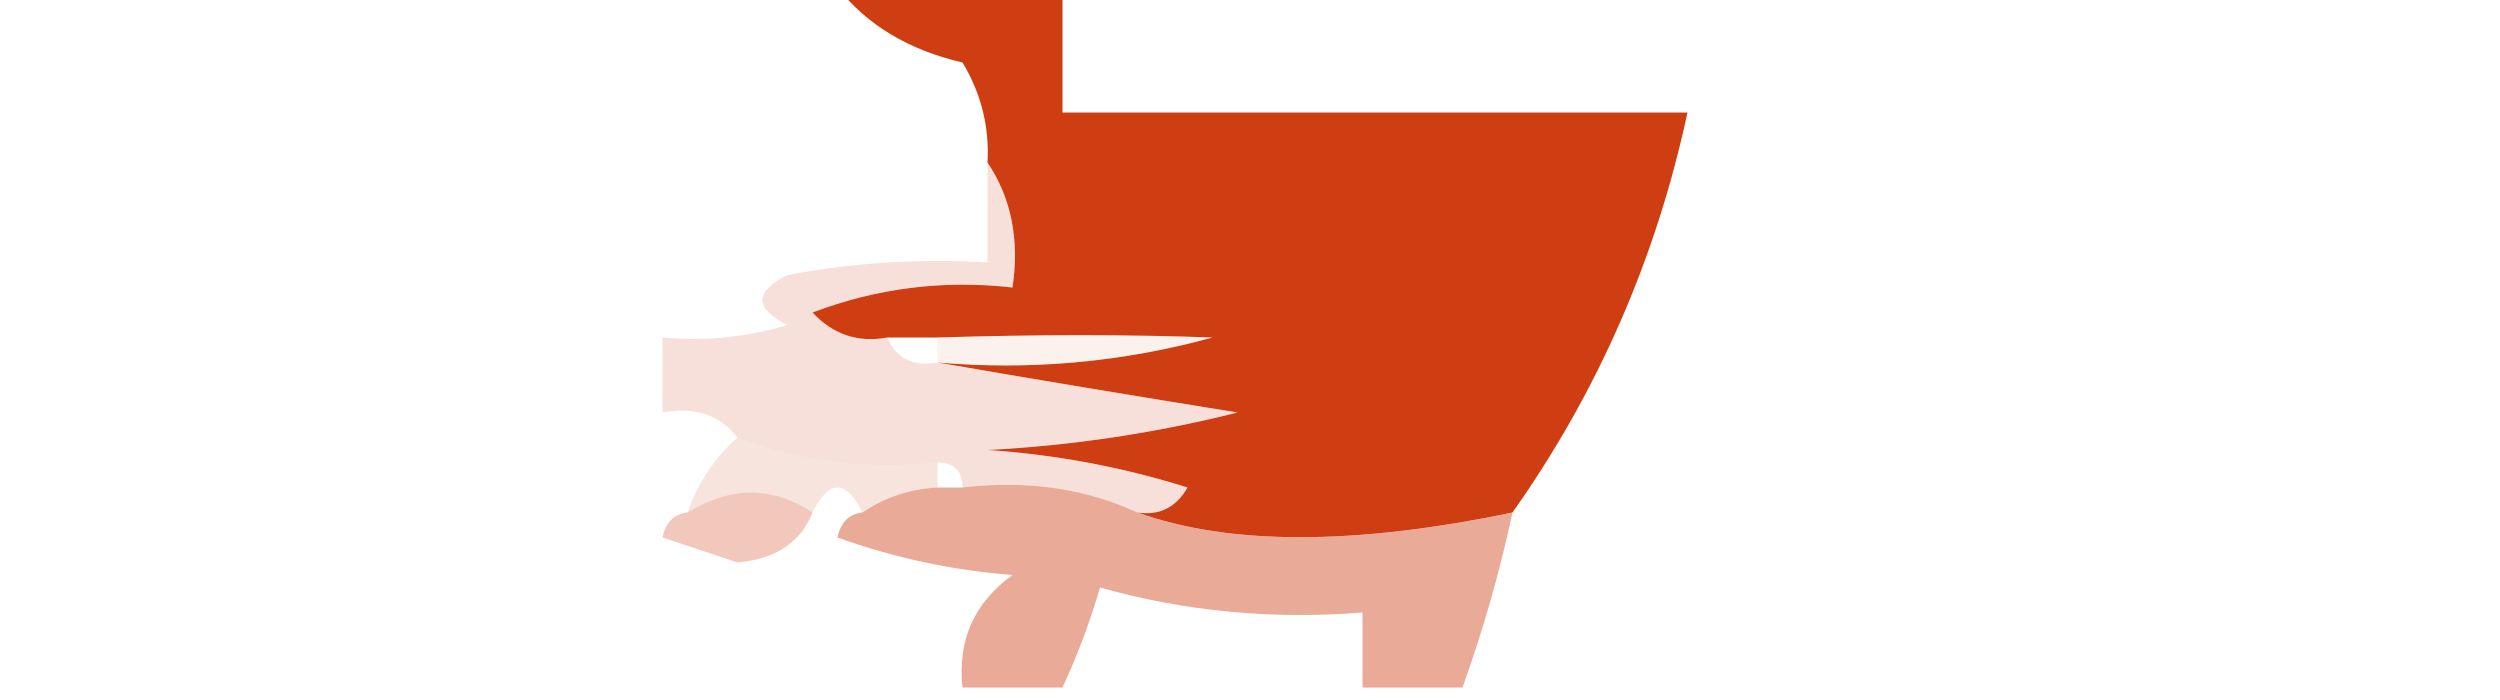
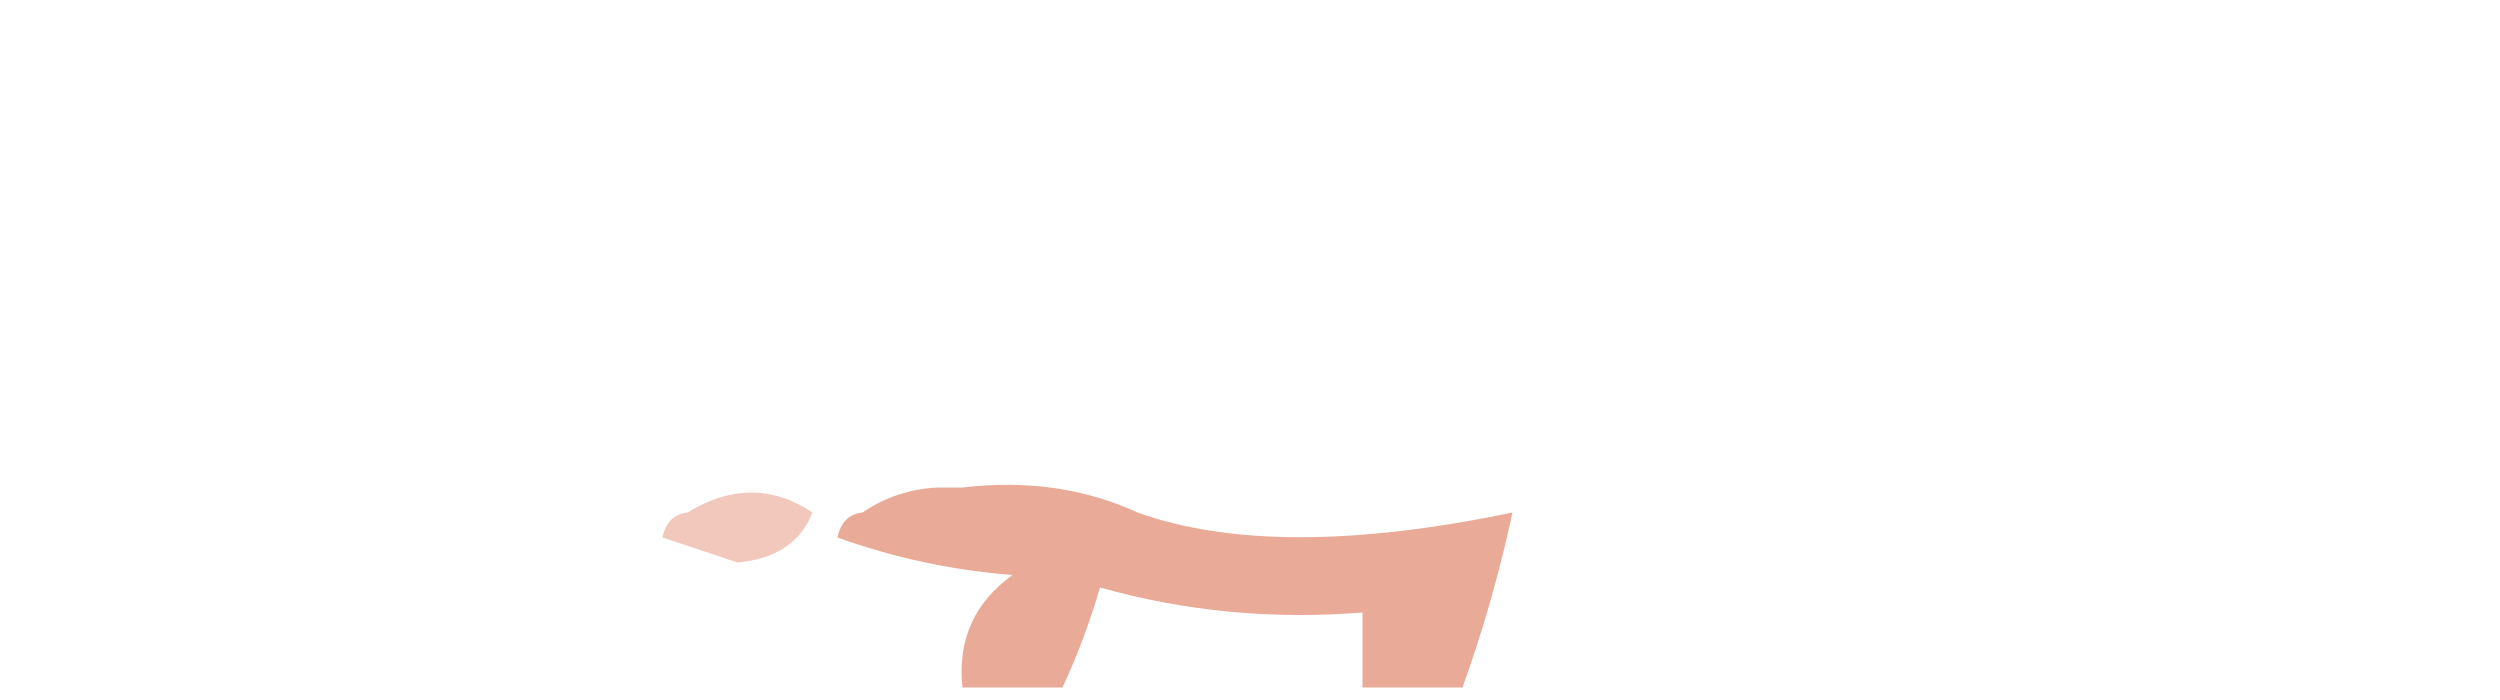
<svg xmlns="http://www.w3.org/2000/svg" version="1.1" width="100px" height="28px" style="shape-rendering:geometricPrecision; text-rendering:geometricPrecision; image-rendering:optimizeQuality; fill-rule:evenodd; clip-rule:evenodd">
  <g>
-     <path style="opacity:1" fill="#cf3e12" d="M 33.5,-0.5 C 36.5,-0.5 39.5,-0.5 42.5,-0.5C 42.5,1.167 42.5,2.833 42.5,4.5C 50.833,4.5 59.167,4.5 67.5,4.5C 66.243,10.344 63.909,15.677 60.5,20.5C 54.173,21.818 49.173,21.818 45.5,20.5C 46.376,20.631 47.043,20.297 47.5,19.5C 44.893,18.682 42.226,18.182 39.5,18C 42.882,17.824 46.215,17.324 49.5,16.5C 45.352,15.833 41.352,15.166 37.5,14.5C 41.226,14.823 44.893,14.489 48.5,13.5C 45.114,13.377 41.447,13.377 37.5,13.5C 36.833,13.5 36.167,13.5 35.5,13.5C 34.325,13.719 33.325,13.386 32.5,12.5C 35.087,11.52 37.753,11.187 40.5,11.5C 40.785,9.585 40.451,7.919 39.5,6.5C 39.579,5.07 39.246,3.736 38.5,2.5C 36.345,1.999 34.678,0.999 33.5,-0.5 Z" />
-   </g>
+     </g>
  <g>
-     <path style="opacity:0.181" fill="#e8b7a4" d="M 37.5,14.5 C 37.5,14.167 37.5,13.833 37.5,13.5C 41.447,13.377 45.114,13.377 48.5,13.5C 44.893,14.489 41.226,14.823 37.5,14.5 Z" />
-   </g>
+     </g>
  <g>
-     <path style="opacity:0.257" fill="#e0866a" d="M 39.5,6.5 C 40.451,7.919 40.785,9.585 40.5,11.5C 37.753,11.187 35.087,11.52 32.5,12.5C 33.325,13.386 34.325,13.719 35.5,13.5C 35.842,14.338 36.508,14.672 37.5,14.5C 41.352,15.166 45.352,15.833 49.5,16.5C 46.215,17.324 42.882,17.824 39.5,18C 42.226,18.182 44.893,18.682 47.5,19.5C 47.043,20.297 46.376,20.631 45.5,20.5C 43.393,19.532 41.059,19.198 38.5,19.5C 38.5,18.833 38.167,18.5 37.5,18.5C 34.615,18.806 31.948,18.473 29.5,17.5C 28.791,16.596 27.791,16.263 26.5,16.5C 26.5,15.5 26.5,14.5 26.5,13.5C 28.199,13.66 29.866,13.493 31.5,13C 30.167,12.333 30.167,11.667 31.5,11C 34.146,10.503 36.813,10.336 39.5,10.5C 39.5,9.167 39.5,7.833 39.5,6.5 Z" />
-   </g>
+     </g>
  <g>
-     <path style="opacity:0.286" fill="#e4a28b" d="M 29.5,17.5 C 31.948,18.473 34.615,18.806 37.5,18.5C 37.5,18.833 37.5,19.167 37.5,19.5C 36.391,19.557 35.391,19.89 34.5,20.5C 33.833,19.167 33.167,19.167 32.5,20.5C 30.901,19.438 29.234,19.438 27.5,20.5C 27.932,19.291 28.599,18.291 29.5,17.5 Z" />
-   </g>
+     </g>
  <g>
    <path style="opacity:0.341" fill="#d85f3a" d="M 32.5,20.5 C 32.03,21.694 31.03,22.36 29.5,22.5C 28.5,22.167 27.5,21.833 26.5,21.5C 26.624,20.893 26.957,20.56 27.5,20.5C 29.234,19.438 30.901,19.438 32.5,20.5 Z" />
  </g>
  <g>
    <path style="opacity:0.526" fill="#d55f3b" d="M 37.5,19.5 C 37.833,19.5 38.167,19.5 38.5,19.5C 41.059,19.198 43.393,19.532 45.5,20.5C 49.173,21.818 54.173,21.818 60.5,20.5C 59.985,22.895 59.319,25.228 58.5,27.5C 57.167,27.5 55.833,27.5 54.5,27.5C 54.5,26.5 54.5,25.5 54.5,24.5C 50.894,24.789 47.394,24.456 44,23.5C 43.59,24.901 43.09,26.234 42.5,27.5C 41.167,27.5 39.833,27.5 38.5,27.5C 38.297,25.61 38.963,24.11 40.5,23C 38.099,22.814 35.766,22.314 33.5,21.5C 33.624,20.893 33.957,20.56 34.5,20.5C 35.391,19.89 36.391,19.557 37.5,19.5 Z" />
  </g>
</svg>